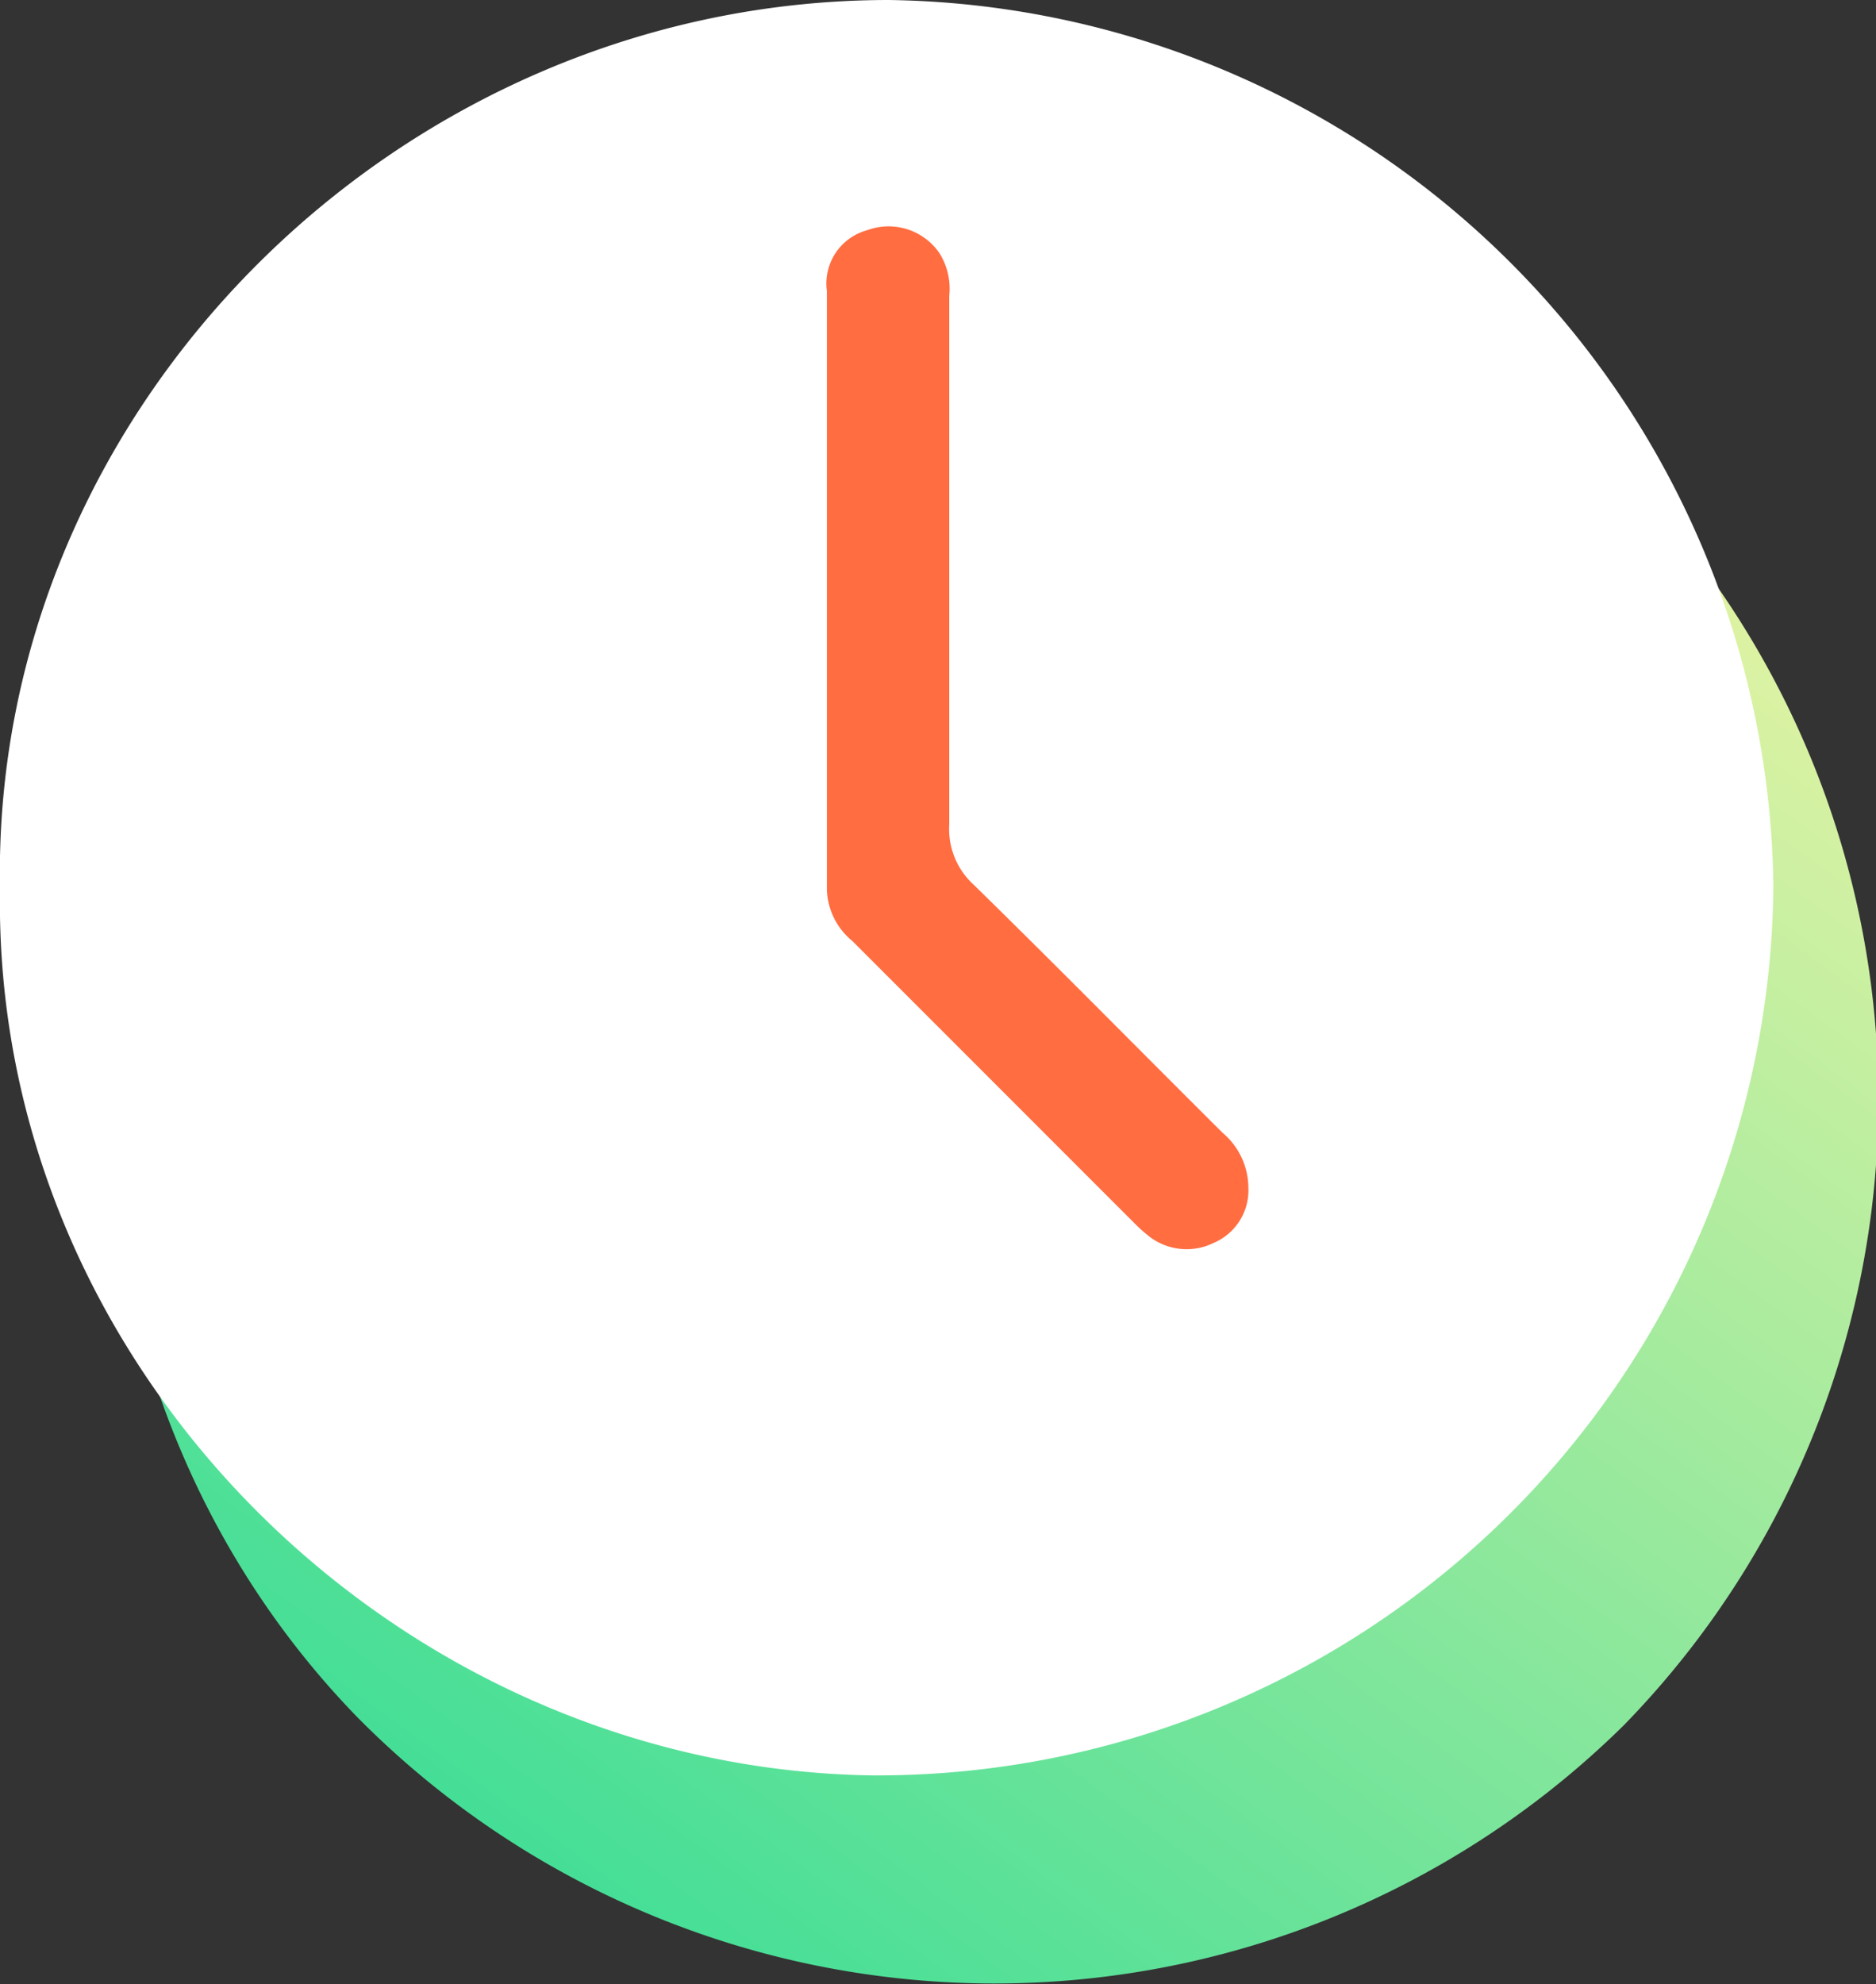
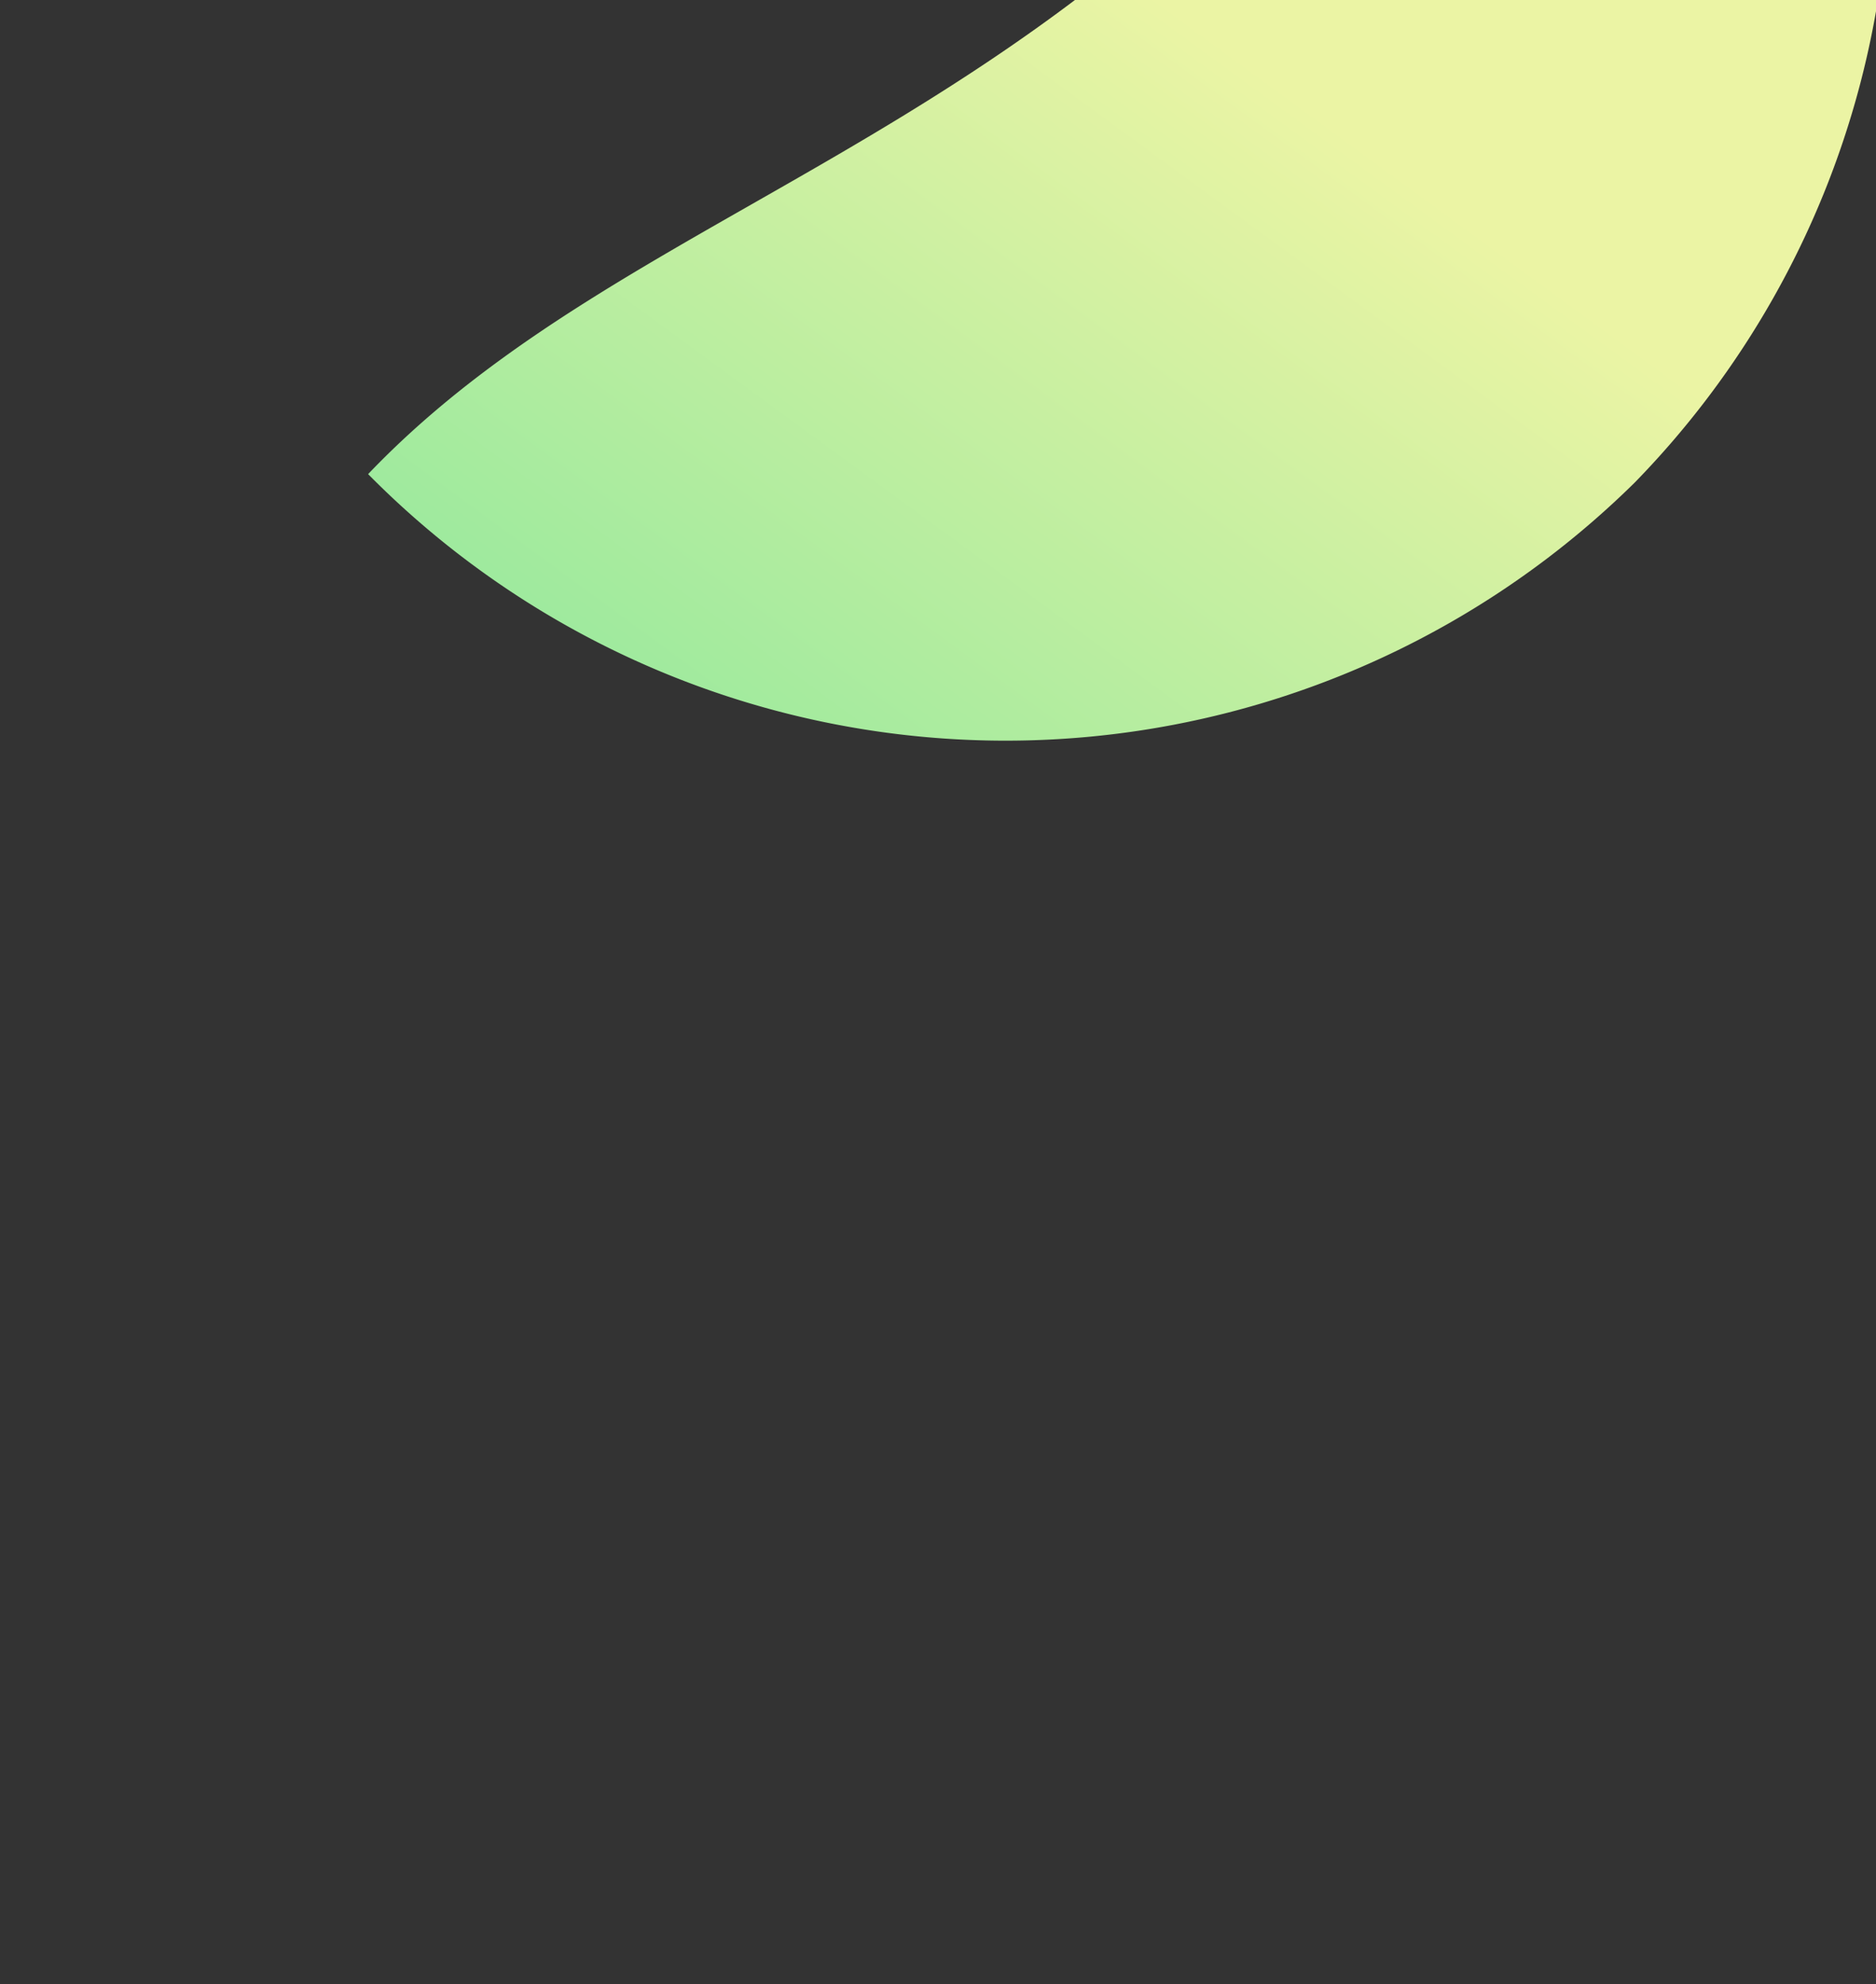
<svg xmlns="http://www.w3.org/2000/svg" viewBox="0 0 40.77 43.11">
  <rect x="0" y="0" width="40.77" height="43.11" fill="#333333" stroke="none" />
  <defs>
    <style>.cls-1{fill:url(#名称未設定グラデーション_15);}.cls-2{fill:#fff;}.cls-3{fill:#ff6d41;}</style>
    <linearGradient id="名称未設定グラデーション_15" x1="45.04" y1="-8.18" x2="0.04" y2="53.32" gradientUnits="userSpaceOnUse">
      <stop offset="0.24" stop-color="#ebf4a4" />
      <stop offset="0.95" stop-color="#0ed792" />
    </linearGradient>
  </defs>
  <g id="レイヤー_2" data-name="レイヤー 2">
    <g id="WELFARE">
-       <path class="cls-1" d="M8,10.3c-7.52,7.27-7.4,19.63-.24,27a19.47,19.47,0,0,0,27.53.18,19.47,19.47,0,0,0,0-27.19C27.79,2.79,15.21,2.75,8,10.3Z" />
-       <path class="cls-2" d="M0,19.31c-.17,10.45,8.66,19.1,18.94,19.26a19.48,19.48,0,0,0,19.6-19.34A19.5,19.5,0,0,0,19.32,0C8.72,0-.2,8.83,0,19.31Z" />
-       <path class="cls-3" d="M20.63,12.28c0,1.87,0,3.75,0,5.63a1.63,1.63,0,0,0,.53,1.31c1.82,1.78,3.61,3.6,5.41,5.39a1.57,1.57,0,0,1,.56,1.19A1.24,1.24,0,0,1,26.38,27,1.33,1.33,0,0,1,25,26.88a3.31,3.31,0,0,1-.34-.3q-3.07-3.07-6.14-6.14a1.5,1.5,0,0,1-.55-1.12q0-6.51,0-13A1.2,1.2,0,0,1,18.85,5a1.34,1.34,0,0,1,1.56.49,1.45,1.45,0,0,1,.22.93Z" />
+       <path class="cls-1" d="M8,10.3a19.47,19.47,0,0,0,27.53.18,19.47,19.47,0,0,0,0-27.19C27.79,2.79,15.21,2.75,8,10.3Z" />
    </g>
  </g>
</svg>